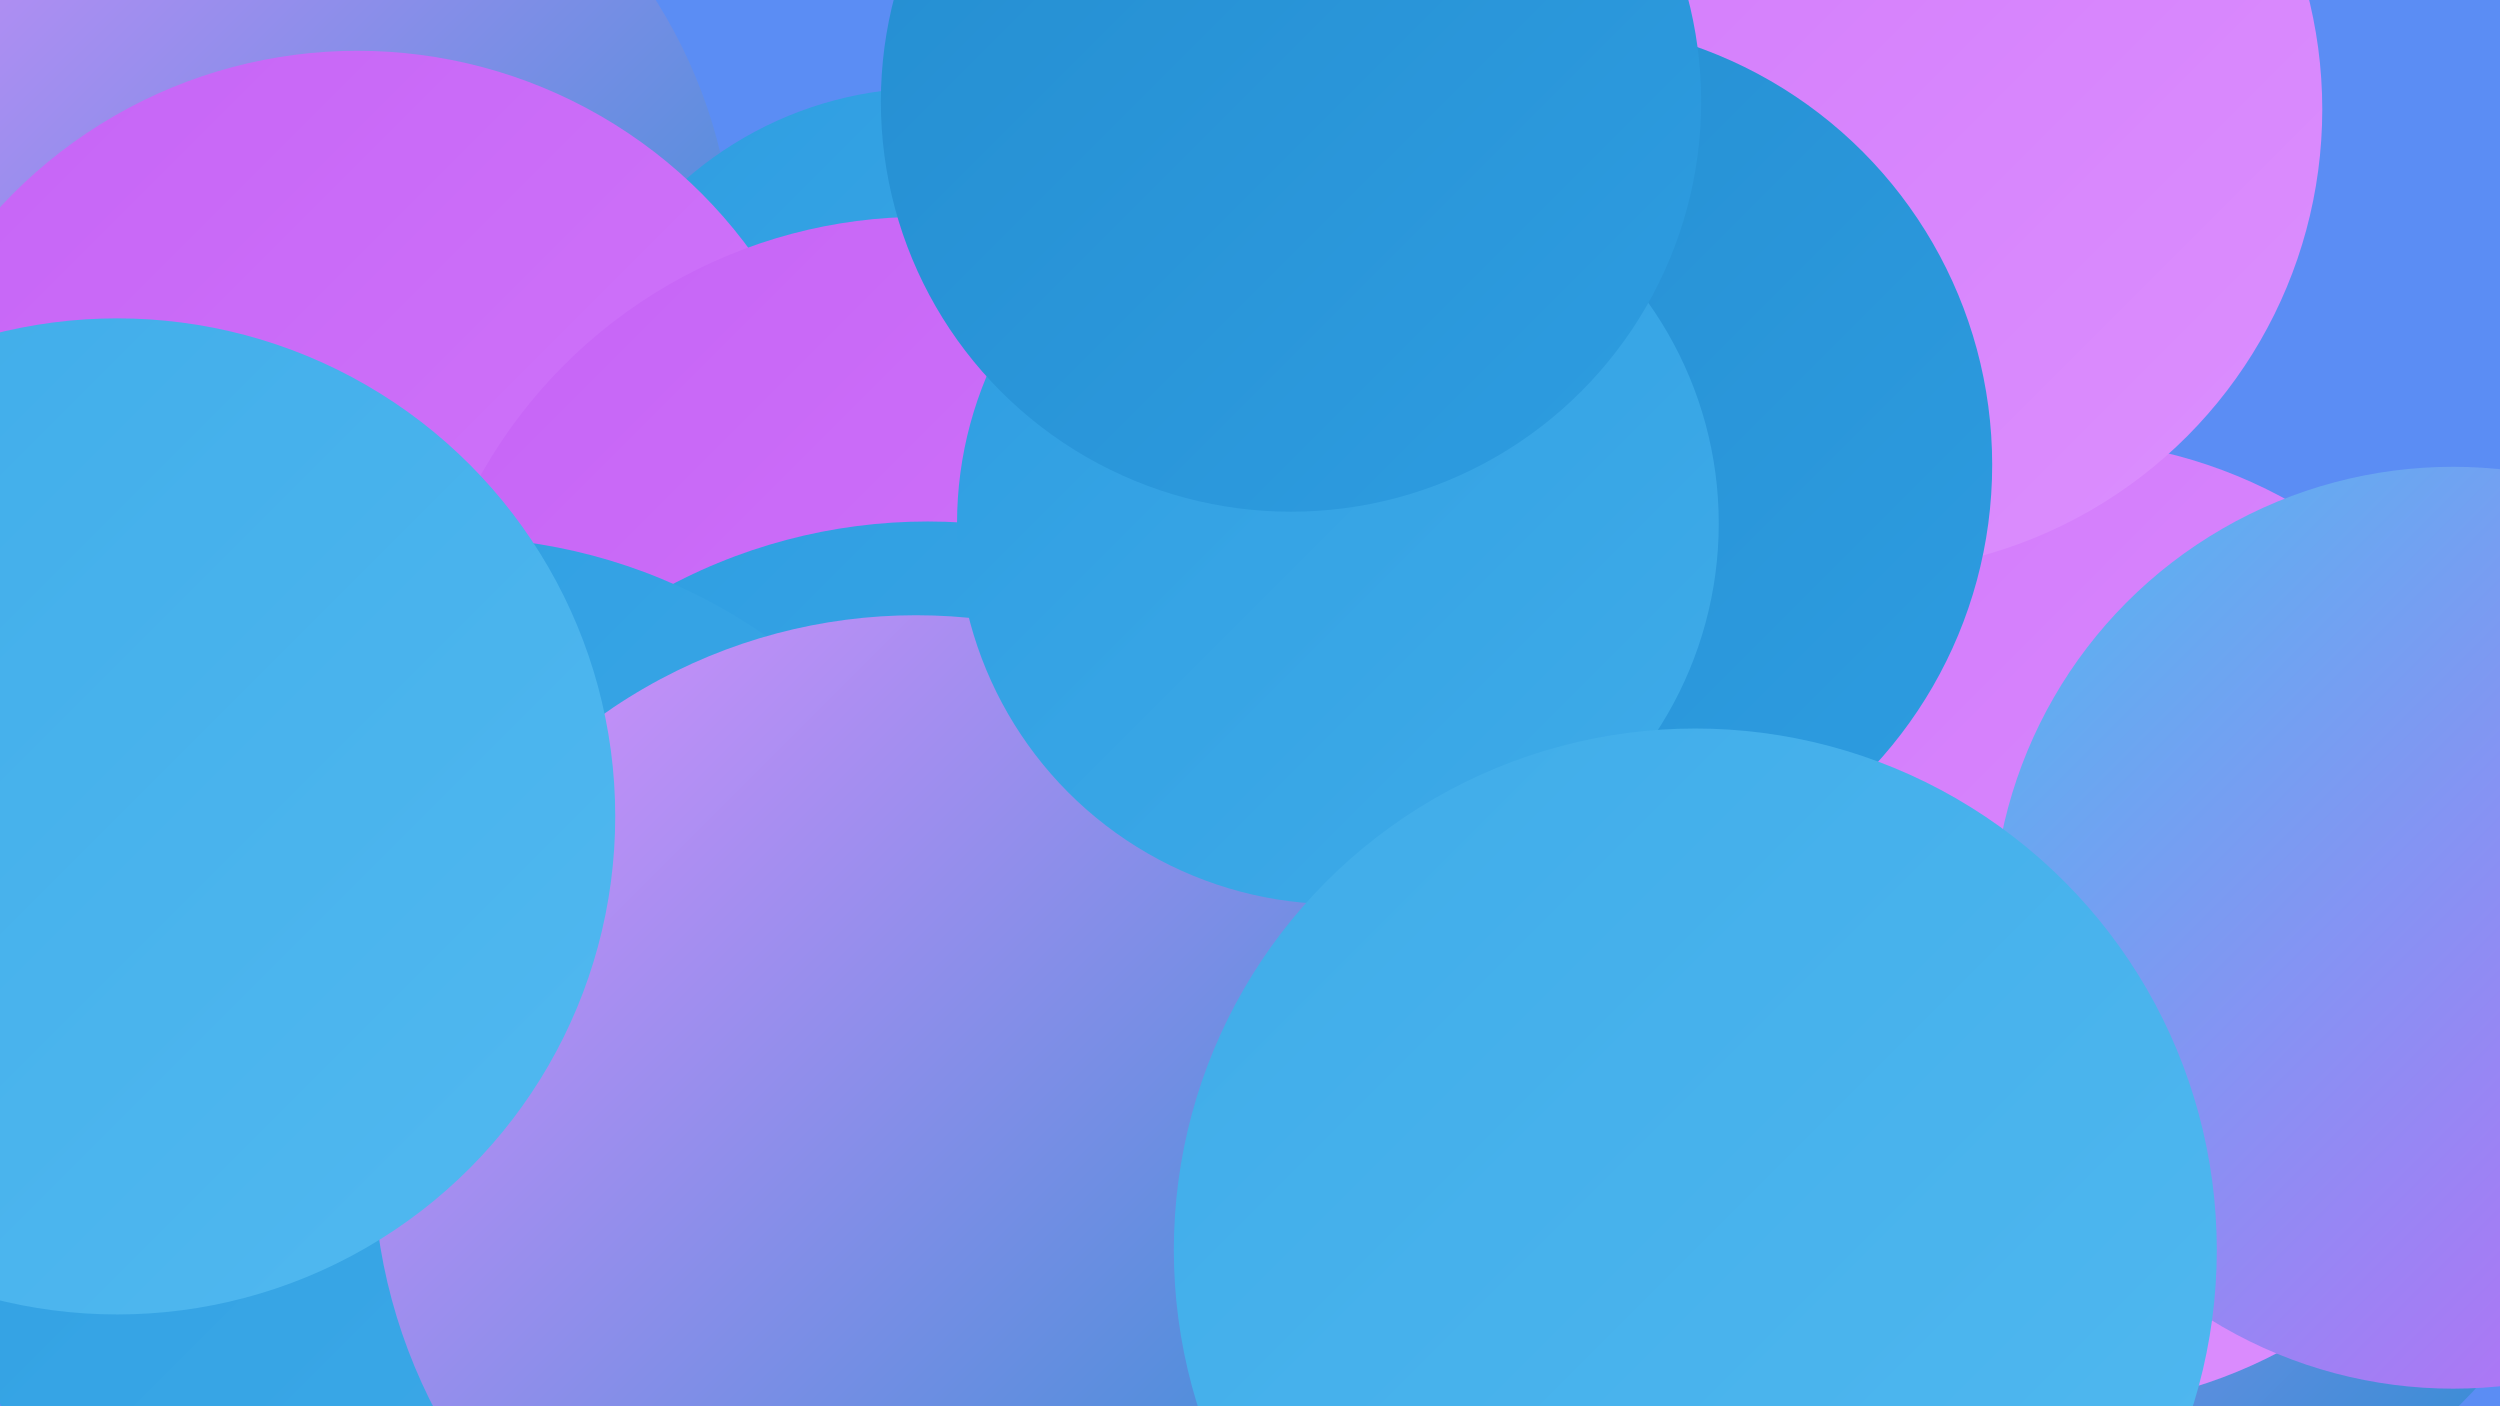
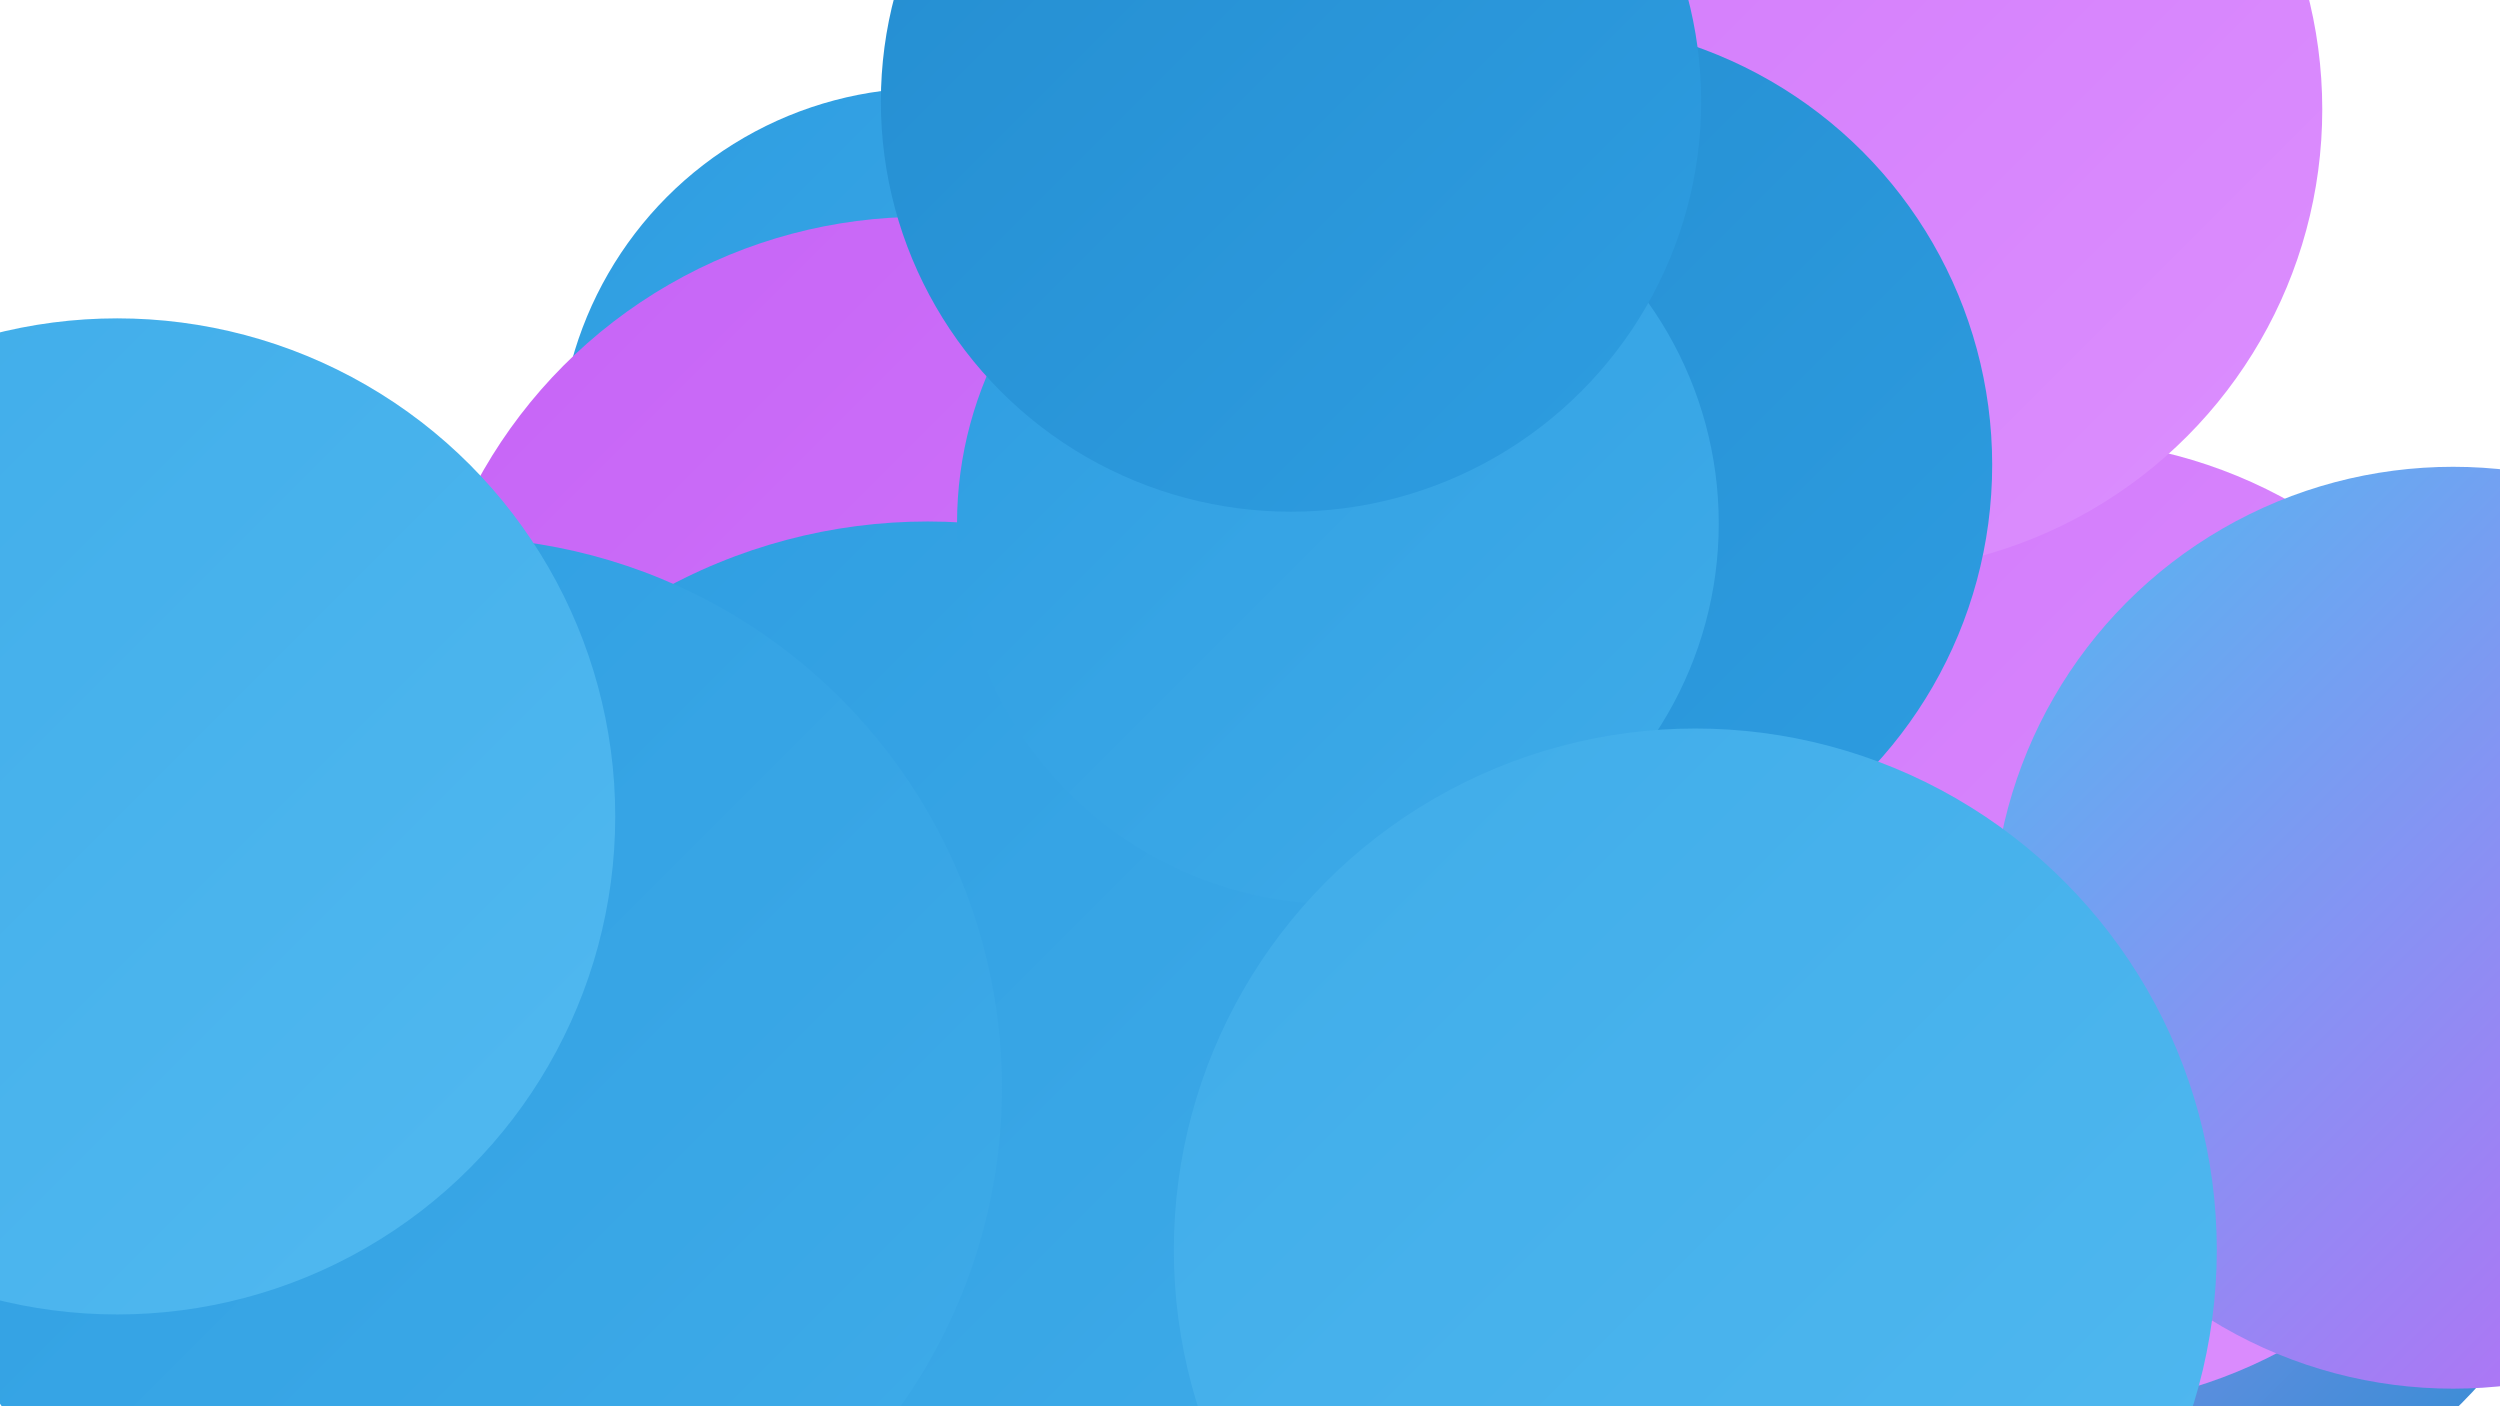
<svg xmlns="http://www.w3.org/2000/svg" width="1280" height="720">
  <defs>
    <linearGradient id="grad0" x1="0%" y1="0%" x2="100%" y2="100%">
      <stop offset="0%" style="stop-color:#248dd0;stop-opacity:1" />
      <stop offset="100%" style="stop-color:#2e9de1;stop-opacity:1" />
    </linearGradient>
    <linearGradient id="grad1" x1="0%" y1="0%" x2="100%" y2="100%">
      <stop offset="0%" style="stop-color:#2e9de1;stop-opacity:1" />
      <stop offset="100%" style="stop-color:#3face9;stop-opacity:1" />
    </linearGradient>
    <linearGradient id="grad2" x1="0%" y1="0%" x2="100%" y2="100%">
      <stop offset="0%" style="stop-color:#3face9;stop-opacity:1" />
      <stop offset="100%" style="stop-color:#51b9f0;stop-opacity:1" />
    </linearGradient>
    <linearGradient id="grad3" x1="0%" y1="0%" x2="100%" y2="100%">
      <stop offset="0%" style="stop-color:#51b9f0;stop-opacity:1" />
      <stop offset="100%" style="stop-color:#c664f6;stop-opacity:1" />
    </linearGradient>
    <linearGradient id="grad4" x1="0%" y1="0%" x2="100%" y2="100%">
      <stop offset="0%" style="stop-color:#c664f6;stop-opacity:1" />
      <stop offset="100%" style="stop-color:#d279fb;stop-opacity:1" />
    </linearGradient>
    <linearGradient id="grad5" x1="0%" y1="0%" x2="100%" y2="100%">
      <stop offset="0%" style="stop-color:#d279fb;stop-opacity:1" />
      <stop offset="100%" style="stop-color:#dc8ffe;stop-opacity:1" />
    </linearGradient>
    <linearGradient id="grad6" x1="0%" y1="0%" x2="100%" y2="100%">
      <stop offset="0%" style="stop-color:#dc8ffe;stop-opacity:1" />
      <stop offset="100%" style="stop-color:#248dd0;stop-opacity:1" />
    </linearGradient>
  </defs>
-   <rect width="1280" height="720" fill="#5b8df4" />
  <circle cx="779" cy="323" r="211" fill="url(#grad3)" />
-   <circle cx="937" cy="629" r="206" fill="url(#grad0)" />
-   <circle cx="116" cy="139" r="260" fill="url(#grad6)" />
  <circle cx="960" cy="591" r="252" fill="url(#grad2)" />
  <circle cx="1013" cy="567" r="280" fill="url(#grad3)" />
  <circle cx="1081" cy="540" r="253" fill="url(#grad6)" />
  <circle cx="476" cy="235" r="190" fill="url(#grad1)" />
-   <circle cx="183" cy="275" r="249" fill="url(#grad4)" />
  <circle cx="472" cy="370" r="259" fill="url(#grad4)" />
  <circle cx="1051" cy="473" r="248" fill="url(#grad5)" />
  <circle cx="475" cy="549" r="282" fill="url(#grad1)" />
  <circle cx="952" cy="56" r="237" fill="url(#grad5)" />
  <circle cx="231" cy="557" r="282" fill="url(#grad1)" />
  <circle cx="1256" cy="475" r="236" fill="url(#grad3)" />
-   <circle cx="469" cy="593" r="278" fill="url(#grad6)" />
  <circle cx="793" cy="238" r="227" fill="url(#grad0)" />
  <circle cx="685" cy="268" r="195" fill="url(#grad1)" />
  <circle cx="60" cy="418" r="255" fill="url(#grad2)" />
  <circle cx="661" cy="52" r="210" fill="url(#grad0)" />
  <circle cx="868" cy="640" r="267" fill="url(#grad2)" />
</svg>